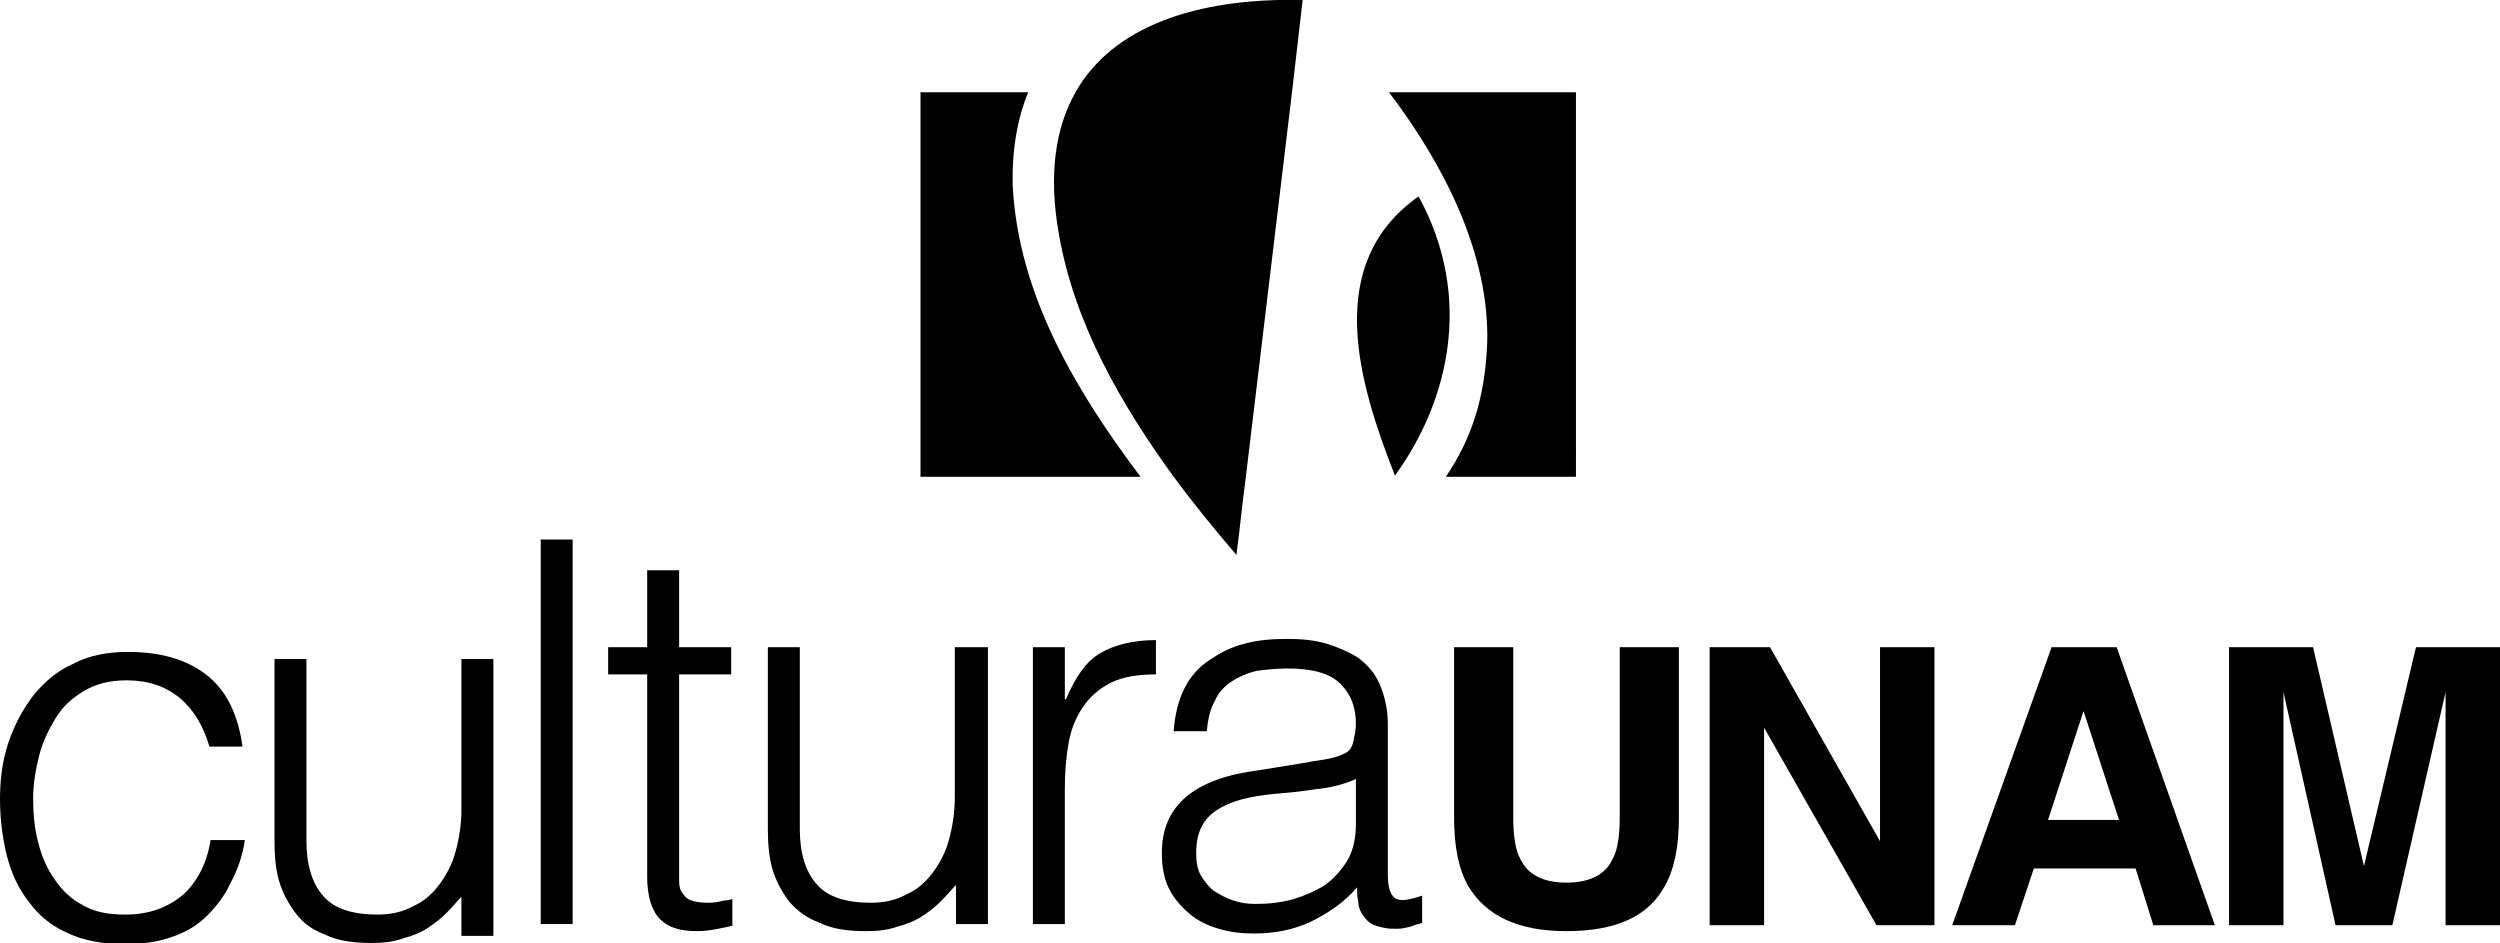
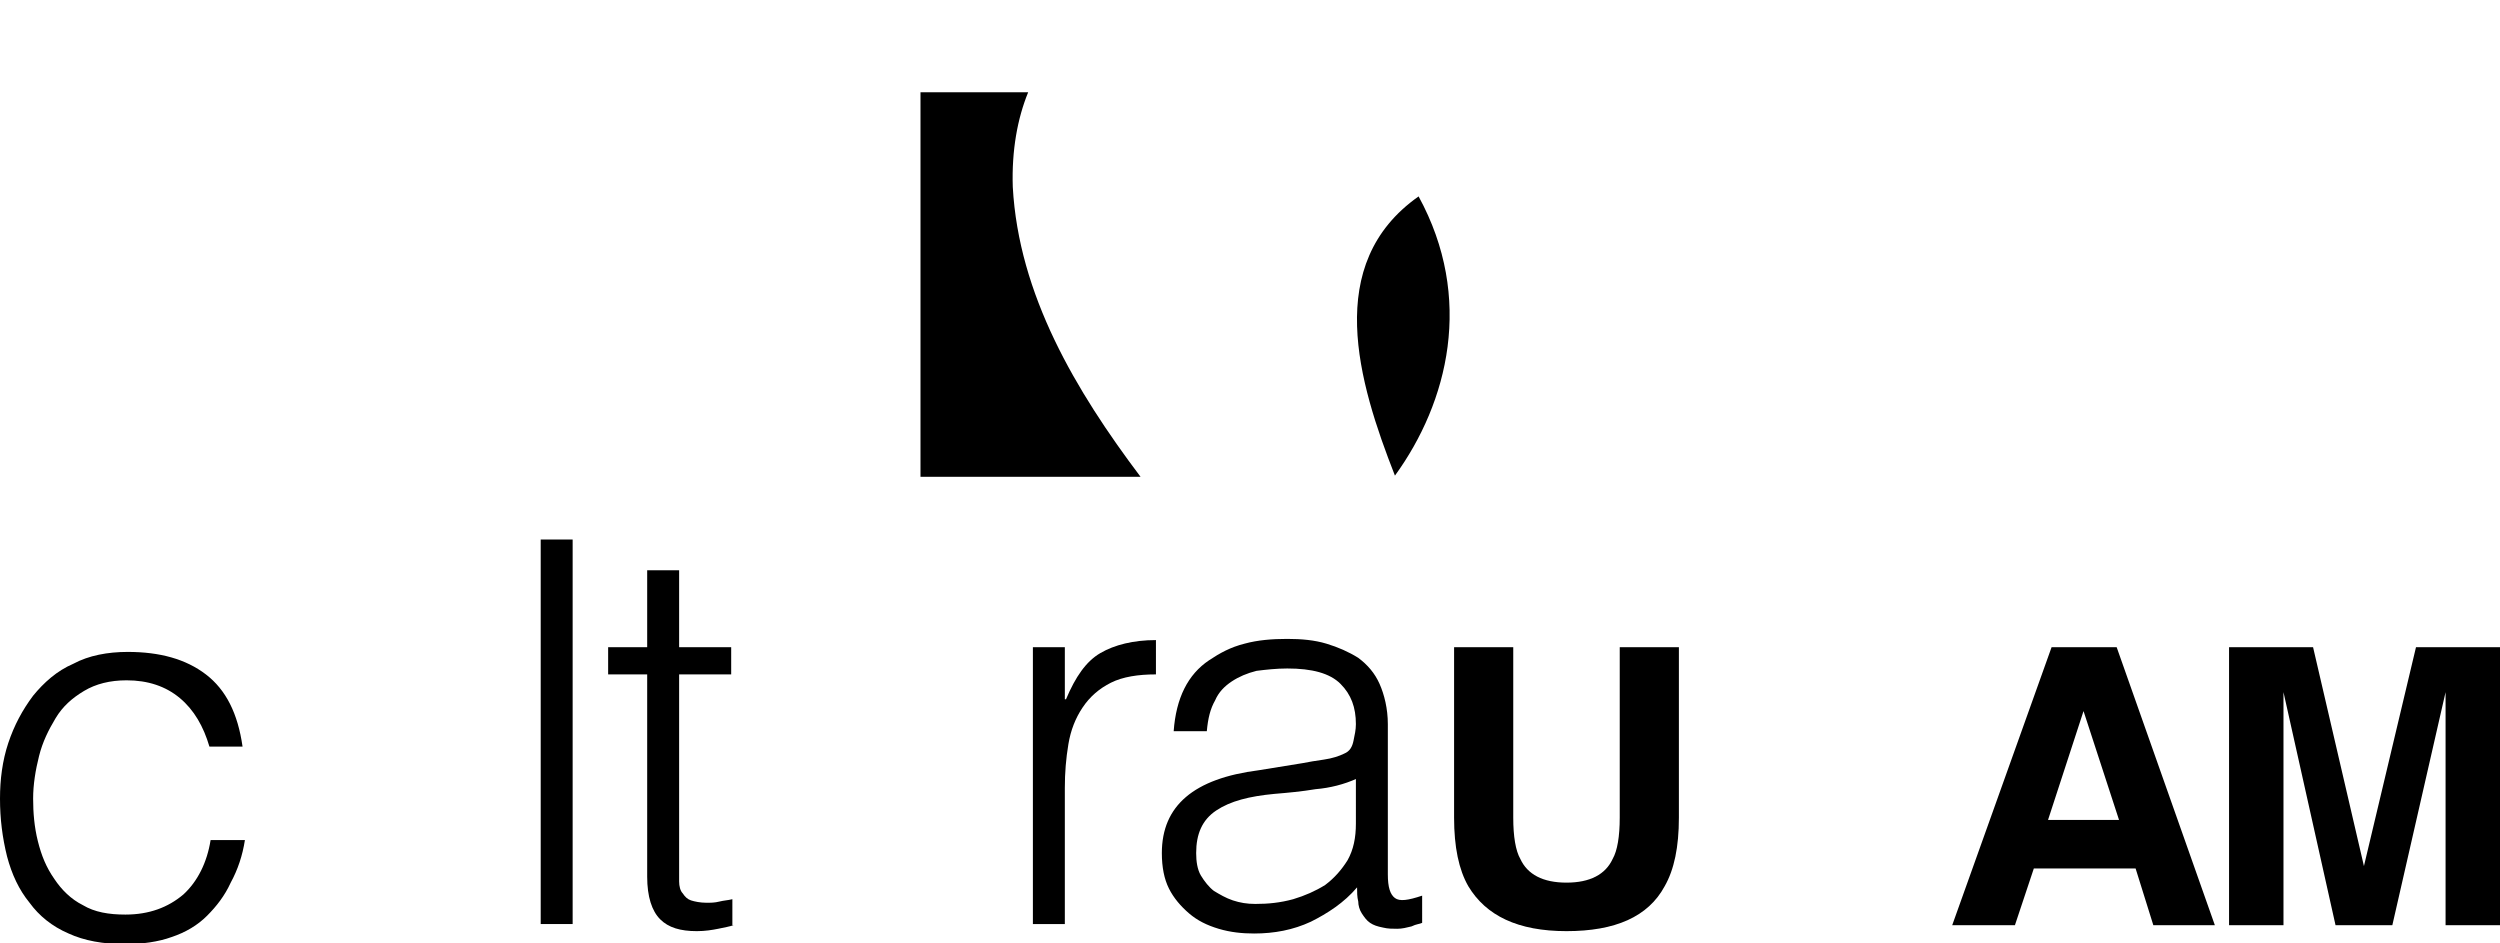
<svg xmlns="http://www.w3.org/2000/svg" version="1.1" id="Capa_1" x="0px" y="0px" viewBox="0 0 211.3 79.7" style="enable-background:new 0 0 211.3 79.7;" xml:space="preserve">
  <style type="text/css">
	.st0{fill:#000000;}
</style>
  <path class="st0" d="M17.7,63.1c-0.5-1.7-1.3-3.1-2.5-4.1c-1.2-1-2.7-1.5-4.5-1.5c-1.4,0-2.6,0.3-3.6,0.9c-1,0.6-1.8,1.3-2.4,2.3  c-0.6,1-1.1,2-1.4,3.2c-0.3,1.2-0.5,2.4-0.5,3.6c0,1.2,0.1,2.4,0.4,3.6c0.3,1.2,0.7,2.2,1.4,3.2c0.6,0.9,1.4,1.7,2.4,2.2  c1,0.6,2.2,0.8,3.6,0.8c2,0,3.6-0.6,4.9-1.7c1.2-1.1,2-2.7,2.3-4.6h2.9c-0.2,1.3-0.6,2.5-1.2,3.6c-0.5,1.1-1.2,2-2,2.8  c-0.8,0.8-1.8,1.4-3,1.8c-1.1,0.4-2.5,0.6-3.9,0.6c-1.9,0-3.5-0.3-4.8-0.9c-1.4-0.6-2.5-1.5-3.3-2.6c-0.9-1.1-1.5-2.4-1.9-3.9  C0.2,70.8,0,69.2,0,67.5c0-1.6,0.2-3.2,0.7-4.7c0.5-1.5,1.2-2.8,2.1-4c0.9-1.1,2-2.1,3.4-2.7c1.3-0.7,2.9-1,4.6-1  c2.7,0,4.9,0.6,6.6,1.9c1.7,1.3,2.7,3.3,3.1,6.1H17.7z" />
-   <path class="st0" d="M39,55.7h2.7v23.4H39v-3.3c-0.4,0.4-0.8,0.9-1.2,1.3c-0.5,0.5-1,0.9-1.6,1.3c-0.6,0.4-1.3,0.7-2.1,0.9  c-0.8,0.3-1.7,0.4-2.7,0.4c-1.6,0-2.9-0.2-3.9-0.7c-1.1-0.4-1.9-1-2.5-1.8c-0.6-0.8-1.1-1.7-1.4-2.7c-0.3-1-0.4-2.2-0.4-3.4V55.7  h2.7v15.4c0,2,0.5,3.6,1.4,4.6c0.9,1.1,2.5,1.6,4.6,1.6c1.1,0,2.1-0.2,3-0.7c0.9-0.4,1.6-1,2.2-1.8c0.6-0.8,1.1-1.7,1.4-2.8  c0.3-1.1,0.5-2.3,0.5-3.6V55.7z" />
  <rect x="45.7" y="45.6" class="st0" width="2.7" height="32.5" />
  <path class="st0" d="M62,78.2c-0.3,0.1-0.8,0.2-1.3,0.3c-0.5,0.1-1.1,0.2-1.8,0.2c-1.4,0-2.4-0.3-3.1-1c-0.7-0.7-1.1-1.9-1.1-3.6V57  h-3.3v-2.3h3.3v-6.5h2.7v6.5h4.4V57h-4.4v16c0,0.6,0,1.1,0,1.5c0,0.4,0.1,0.8,0.3,1c0.2,0.3,0.4,0.5,0.7,0.6  c0.3,0.1,0.8,0.2,1.3,0.2c0.4,0,0.7,0,1.1-0.1c0.4-0.1,0.7-0.1,1.1-0.2V78.2z" />
-   <path class="st0" d="M80.8,54.7h2.7v23.4h-2.7v-3.3c-0.4,0.4-0.8,0.9-1.2,1.3c-0.5,0.5-1,0.9-1.6,1.3c-0.6,0.4-1.3,0.7-2.1,0.9  c-0.8,0.3-1.7,0.4-2.7,0.4c-1.6,0-2.9-0.2-3.9-0.7c-1.1-0.4-1.9-1-2.6-1.8c-0.6-0.8-1.1-1.7-1.4-2.7c-0.3-1-0.4-2.2-0.4-3.4V54.7  h2.7v15.4c0,2,0.5,3.6,1.4,4.6c0.9,1.1,2.5,1.6,4.6,1.6c1.1,0,2.1-0.2,3-0.7c0.9-0.4,1.6-1,2.2-1.8c0.6-0.8,1.1-1.7,1.4-2.8  c0.3-1.1,0.5-2.3,0.5-3.6V54.7z" />
  <path class="st0" d="M90,78.1h-2.7V54.7H90v4.4h0.1c0.8-1.9,1.7-3.2,2.9-3.9c1.2-0.7,2.8-1.1,4.7-1.1V57c-1.5,0-2.8,0.2-3.8,0.7  c-1,0.5-1.8,1.2-2.4,2.1c-0.6,0.9-1,1.9-1.2,3.1c-0.2,1.2-0.3,2.4-0.3,3.7V78.1z" />
  <path class="st0" d="M110.1,64.5c0.5-0.1,1.1-0.2,1.8-0.3c0.7-0.1,1.3-0.3,1.7-0.5c0.5-0.2,0.7-0.6,0.8-1.1c0.1-0.5,0.2-0.9,0.2-1.4  c0-1.4-0.4-2.5-1.3-3.4c-0.9-0.9-2.4-1.3-4.5-1.3c-0.9,0-1.8,0.1-2.6,0.2c-0.8,0.2-1.5,0.5-2.1,0.9c-0.6,0.4-1.1,0.9-1.4,1.6  c-0.4,0.7-0.6,1.5-0.7,2.6h-2.8c0.1-1.4,0.4-2.6,0.9-3.6c0.5-1,1.2-1.8,2.1-2.4c0.9-0.6,1.8-1.1,3-1.4c1.1-0.3,2.3-0.4,3.6-0.4  c1.2,0,2.3,0.1,3.3,0.4c1,0.3,1.9,0.7,2.7,1.2c0.8,0.6,1.4,1.3,1.8,2.2c0.4,0.9,0.7,2.1,0.7,3.4v12.7c0,1.1,0.2,1.7,0.6,2  c0.4,0.3,1.1,0.2,2.3-0.2V78c-0.2,0.1-0.5,0.1-0.9,0.3c-0.4,0.1-0.8,0.2-1.2,0.2c-0.4,0-0.8,0-1.2-0.1c-0.5-0.1-0.8-0.2-1.1-0.4  c-0.3-0.2-0.5-0.5-0.7-0.8c-0.2-0.3-0.3-0.7-0.3-1c-0.1-0.4-0.1-0.8-0.1-1.2c-1.1,1.3-2.5,2.2-3.9,2.9c-1.5,0.7-3.1,1-4.8,1  c-1,0-2-0.1-3-0.4c-1-0.3-1.8-0.7-2.5-1.3c-0.7-0.6-1.3-1.3-1.7-2.1c-0.4-0.8-0.6-1.8-0.6-3c0-4,2.7-6.3,8.2-7L110.1,64.5z   M114.7,65.8c-1.1,0.5-2.3,0.8-3.5,0.9c-1.2,0.2-2.3,0.3-3.5,0.4c-2.1,0.2-3.7,0.6-4.9,1.4c-1.2,0.8-1.7,2-1.7,3.6  c0,0.7,0.1,1.4,0.4,1.9c0.3,0.5,0.7,1,1.1,1.3c0.5,0.3,1,0.6,1.6,0.8c0.6,0.2,1.2,0.3,1.9,0.3c1.1,0,2.1-0.1,3.2-0.4  c1-0.3,1.9-0.7,2.7-1.2c0.8-0.6,1.4-1.3,1.9-2.1c0.5-0.9,0.7-1.9,0.7-3.1V65.8z" />
  <path class="st0" d="M122.9,54.7h5v14.4c0,1.6,0.2,2.8,0.6,3.5c0.6,1.3,1.9,2,3.9,2c2,0,3.3-0.7,3.9-2c0.4-0.7,0.6-1.9,0.6-3.5V54.7  h5v14.4c0,2.5-0.4,4.4-1.2,5.8c-1.4,2.6-4.2,3.8-8.3,3.8c-4.1,0-6.8-1.3-8.3-3.8c-0.8-1.4-1.2-3.3-1.2-5.8V54.7z" />
-   <polygon class="st0" points="144.5,54.7 149.6,54.7 158.9,71.1 158.9,54.7 163.5,54.7 163.5,78.2 158.6,78.2 149.1,61.5 149.1,78.2   144.5,78.2 " />
  <path class="st0" d="M173.4,54.7h5.5l8.3,23.5H182l-1.5-4.8h-8.6l-1.6,4.8H165L173.4,54.7z M173.1,69.3h6l-3-9.2L173.1,69.3z" />
  <path class="st0" d="M204.2,54.7h7.1v23.5h-4.6V62.3c0-0.5,0-1.1,0-1.9c0-0.8,0-1.5,0-1.9l-4.5,19.7h-4.8l-4.4-19.7  c0,0.4,0,1.1,0,1.9c0,0.8,0,1.5,0,1.9v15.9h-4.6V54.7h7.1l4.3,18.5L204.2,54.7z" />
  <path class="st0" d="M86.9,7.8h-9.1v32.5h18.6C90.9,33,86.1,24.9,85.6,15.8C85.5,12.7,86,10,86.9,7.8" />
-   <path class="st0" d="M133.2,7.8h-15.8c4.7,6.2,8.5,13.7,8.3,21.2c-0.2,4.8-1.4,8.2-3.5,11.3h11V7.8z" />
-   <path class="st0" d="M90.9,7.8c-1.7,3-2.3,7-1.4,12c1.3,7.5,5.2,14.3,9.7,20.5c1.7,2.3,3.5,4.5,5.3,6.6c0.3-2.2,0.5-4.4,0.8-6.6  c1.3-10.8,2.6-21.7,3.9-32.5c0.3-2.6,0.6-5.2,0.9-7.8C101-0.2,94,2.3,90.9,7.8" />
  <path class="st0" d="M117.9,40.2c4.5-6.2,6.7-15,2-23.6C111.8,22.3,114.8,32.3,117.9,40.2" />
  <g id="XMLID_14_">
</g>
  <g id="XMLID_15_">
</g>
  <g id="XMLID_16_">
</g>
  <g id="XMLID_17_">
</g>
  <g id="XMLID_18_">
</g>
  <g id="XMLID_19_">
</g>
</svg>